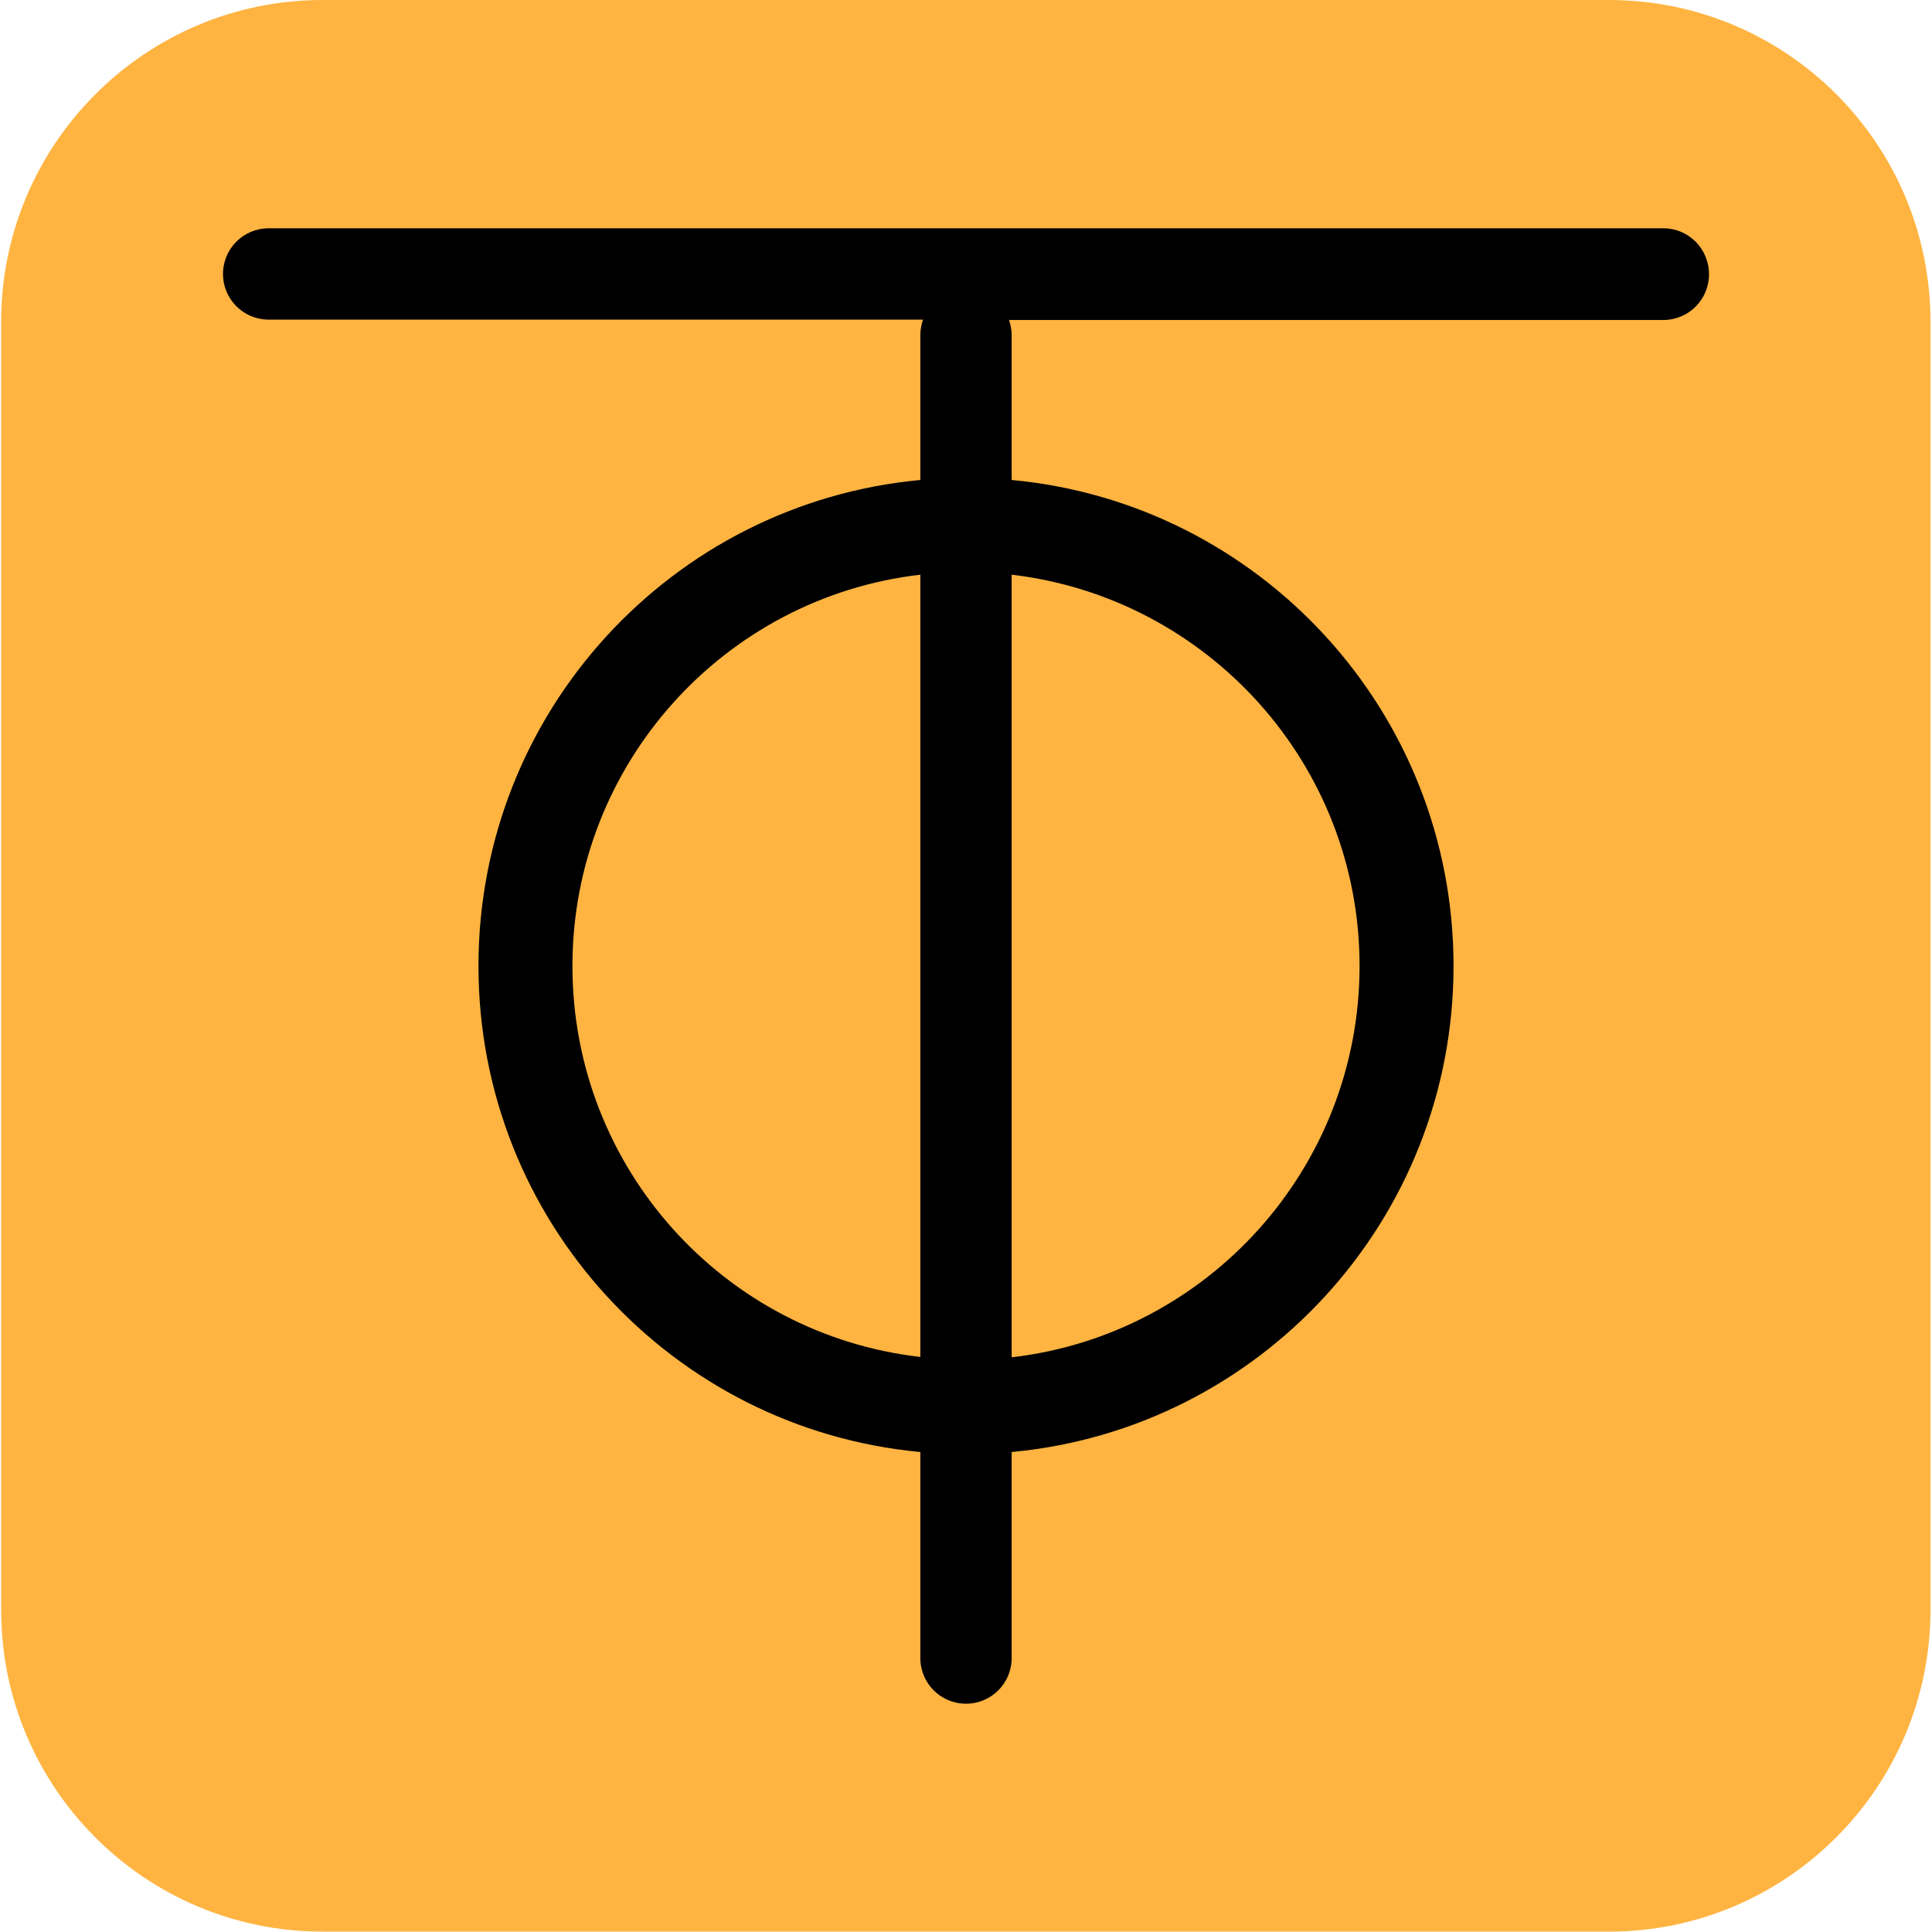
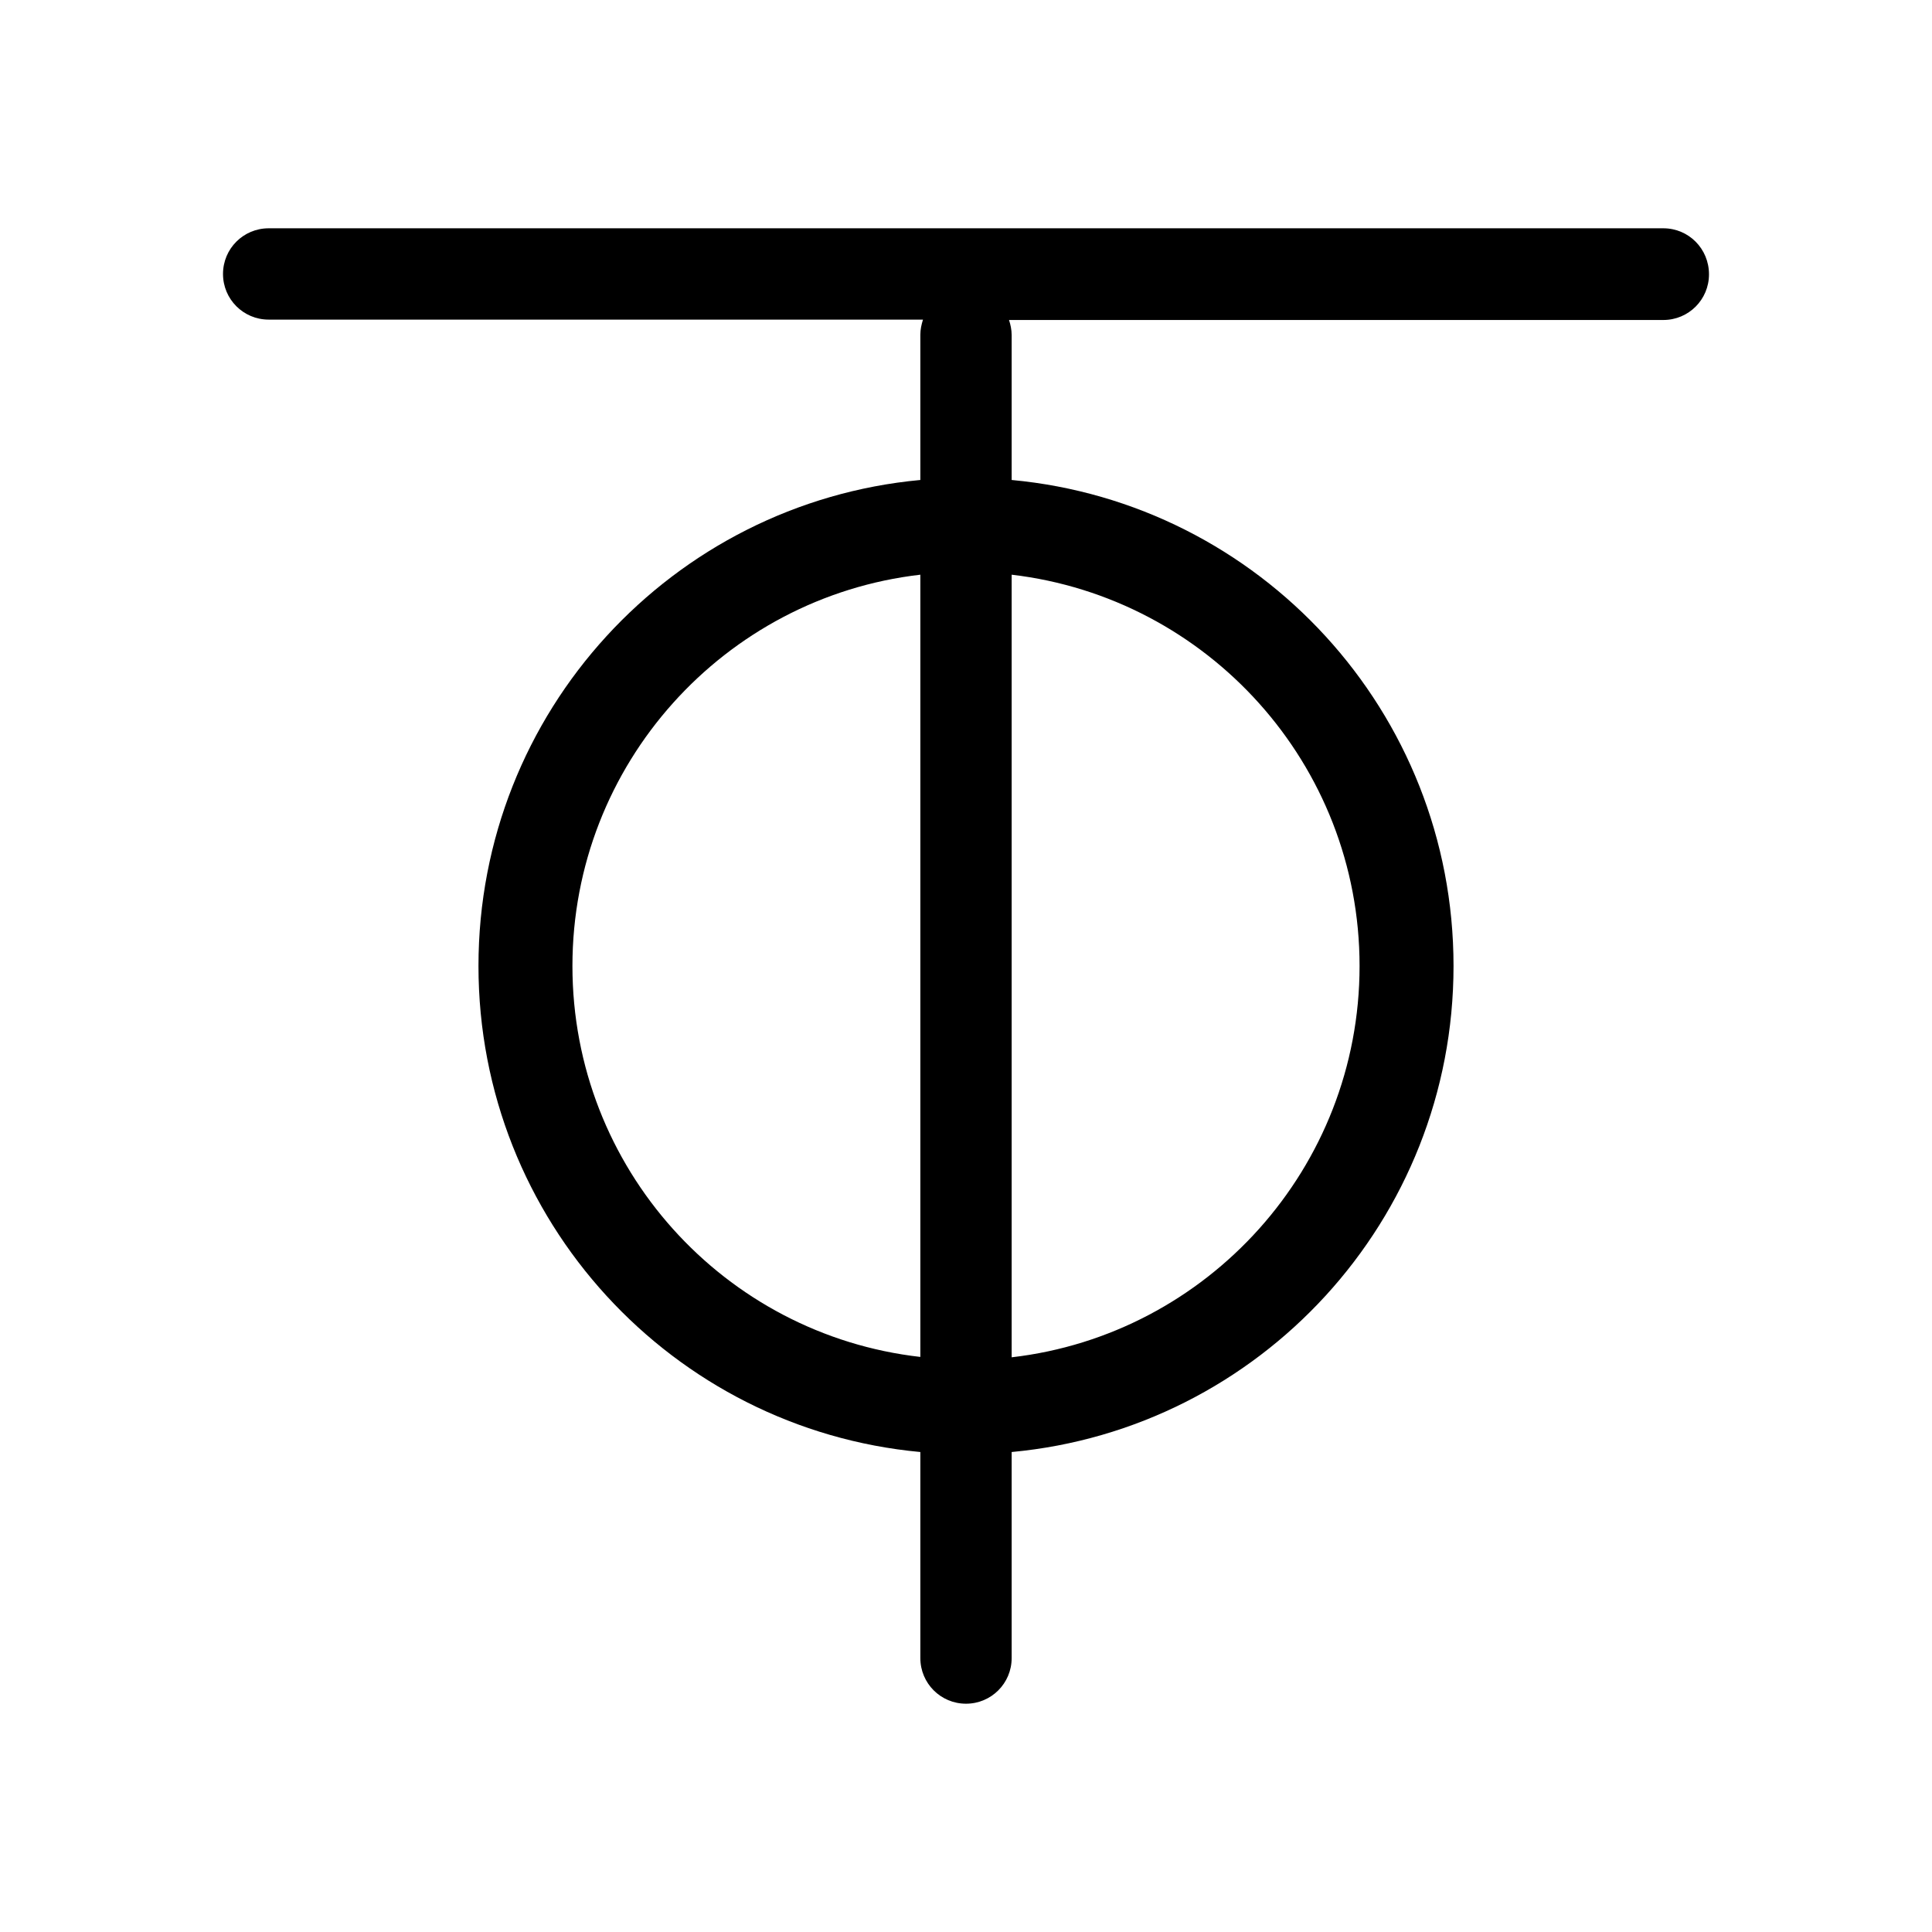
<svg xmlns="http://www.w3.org/2000/svg" version="1.1" id="Layer_1" x="0px" y="0px" viewBox="0 0 512 512" style="enable-background:new 0 0 512 512;" xml:space="preserve">
  <style type="text/css">
	.st0{fill-rule:evenodd;clip-rule:evenodd;fill:#FFB441;}
	.st1{fill-rule:evenodd;clip-rule:evenodd;}
</style>
-   <path class="st0" d="M0.3,85.3C0.3,38.2,38.5,0,85.5,0h340.9c47.1,0,85.2,38.2,85.2,85.3v341.3c0,47.1-38.2,85.3-85.2,85.3H85.5  c-47.1,0-85.2-38.2-85.2-85.3C0.3,426.6,0.3,85.3,0.3,85.3z" />
  <path class="st1" d="M440.8,60.5H71.2c-6.7,0-12.1,5.4-12.1,12.1s5.4,12.1,12.1,12.1h173.4c-0.4,1.3-0.7,2.6-0.7,4v38.5  c-65.7,6.1-117.1,61.4-117.1,128.8s51.4,122.7,117.1,128.8v54.6c0,6.7,5.4,12.1,12.1,12.1s12.1-5.4,12.1-12.1v-54.6  c65.7-6.1,117.1-61.4,117.1-128.8s-51.4-122.7-117.1-128.8V88.8c0-1.4-0.3-2.8-0.7-4h173.4c6.7,0,12.1-5.4,12.1-12.1  C452.9,65.9,447.5,60.5,440.8,60.5L440.8,60.5z M151.7,256c0-53.5,40.3-97.7,92.2-103.7v207.3C192,353.7,151.7,309.6,151.7,256  L151.7,256z M360.3,256c0,53.5-40.3,97.7-92.2,103.7V152.3C320,158.4,360.3,202.5,360.3,256z" />
</svg>